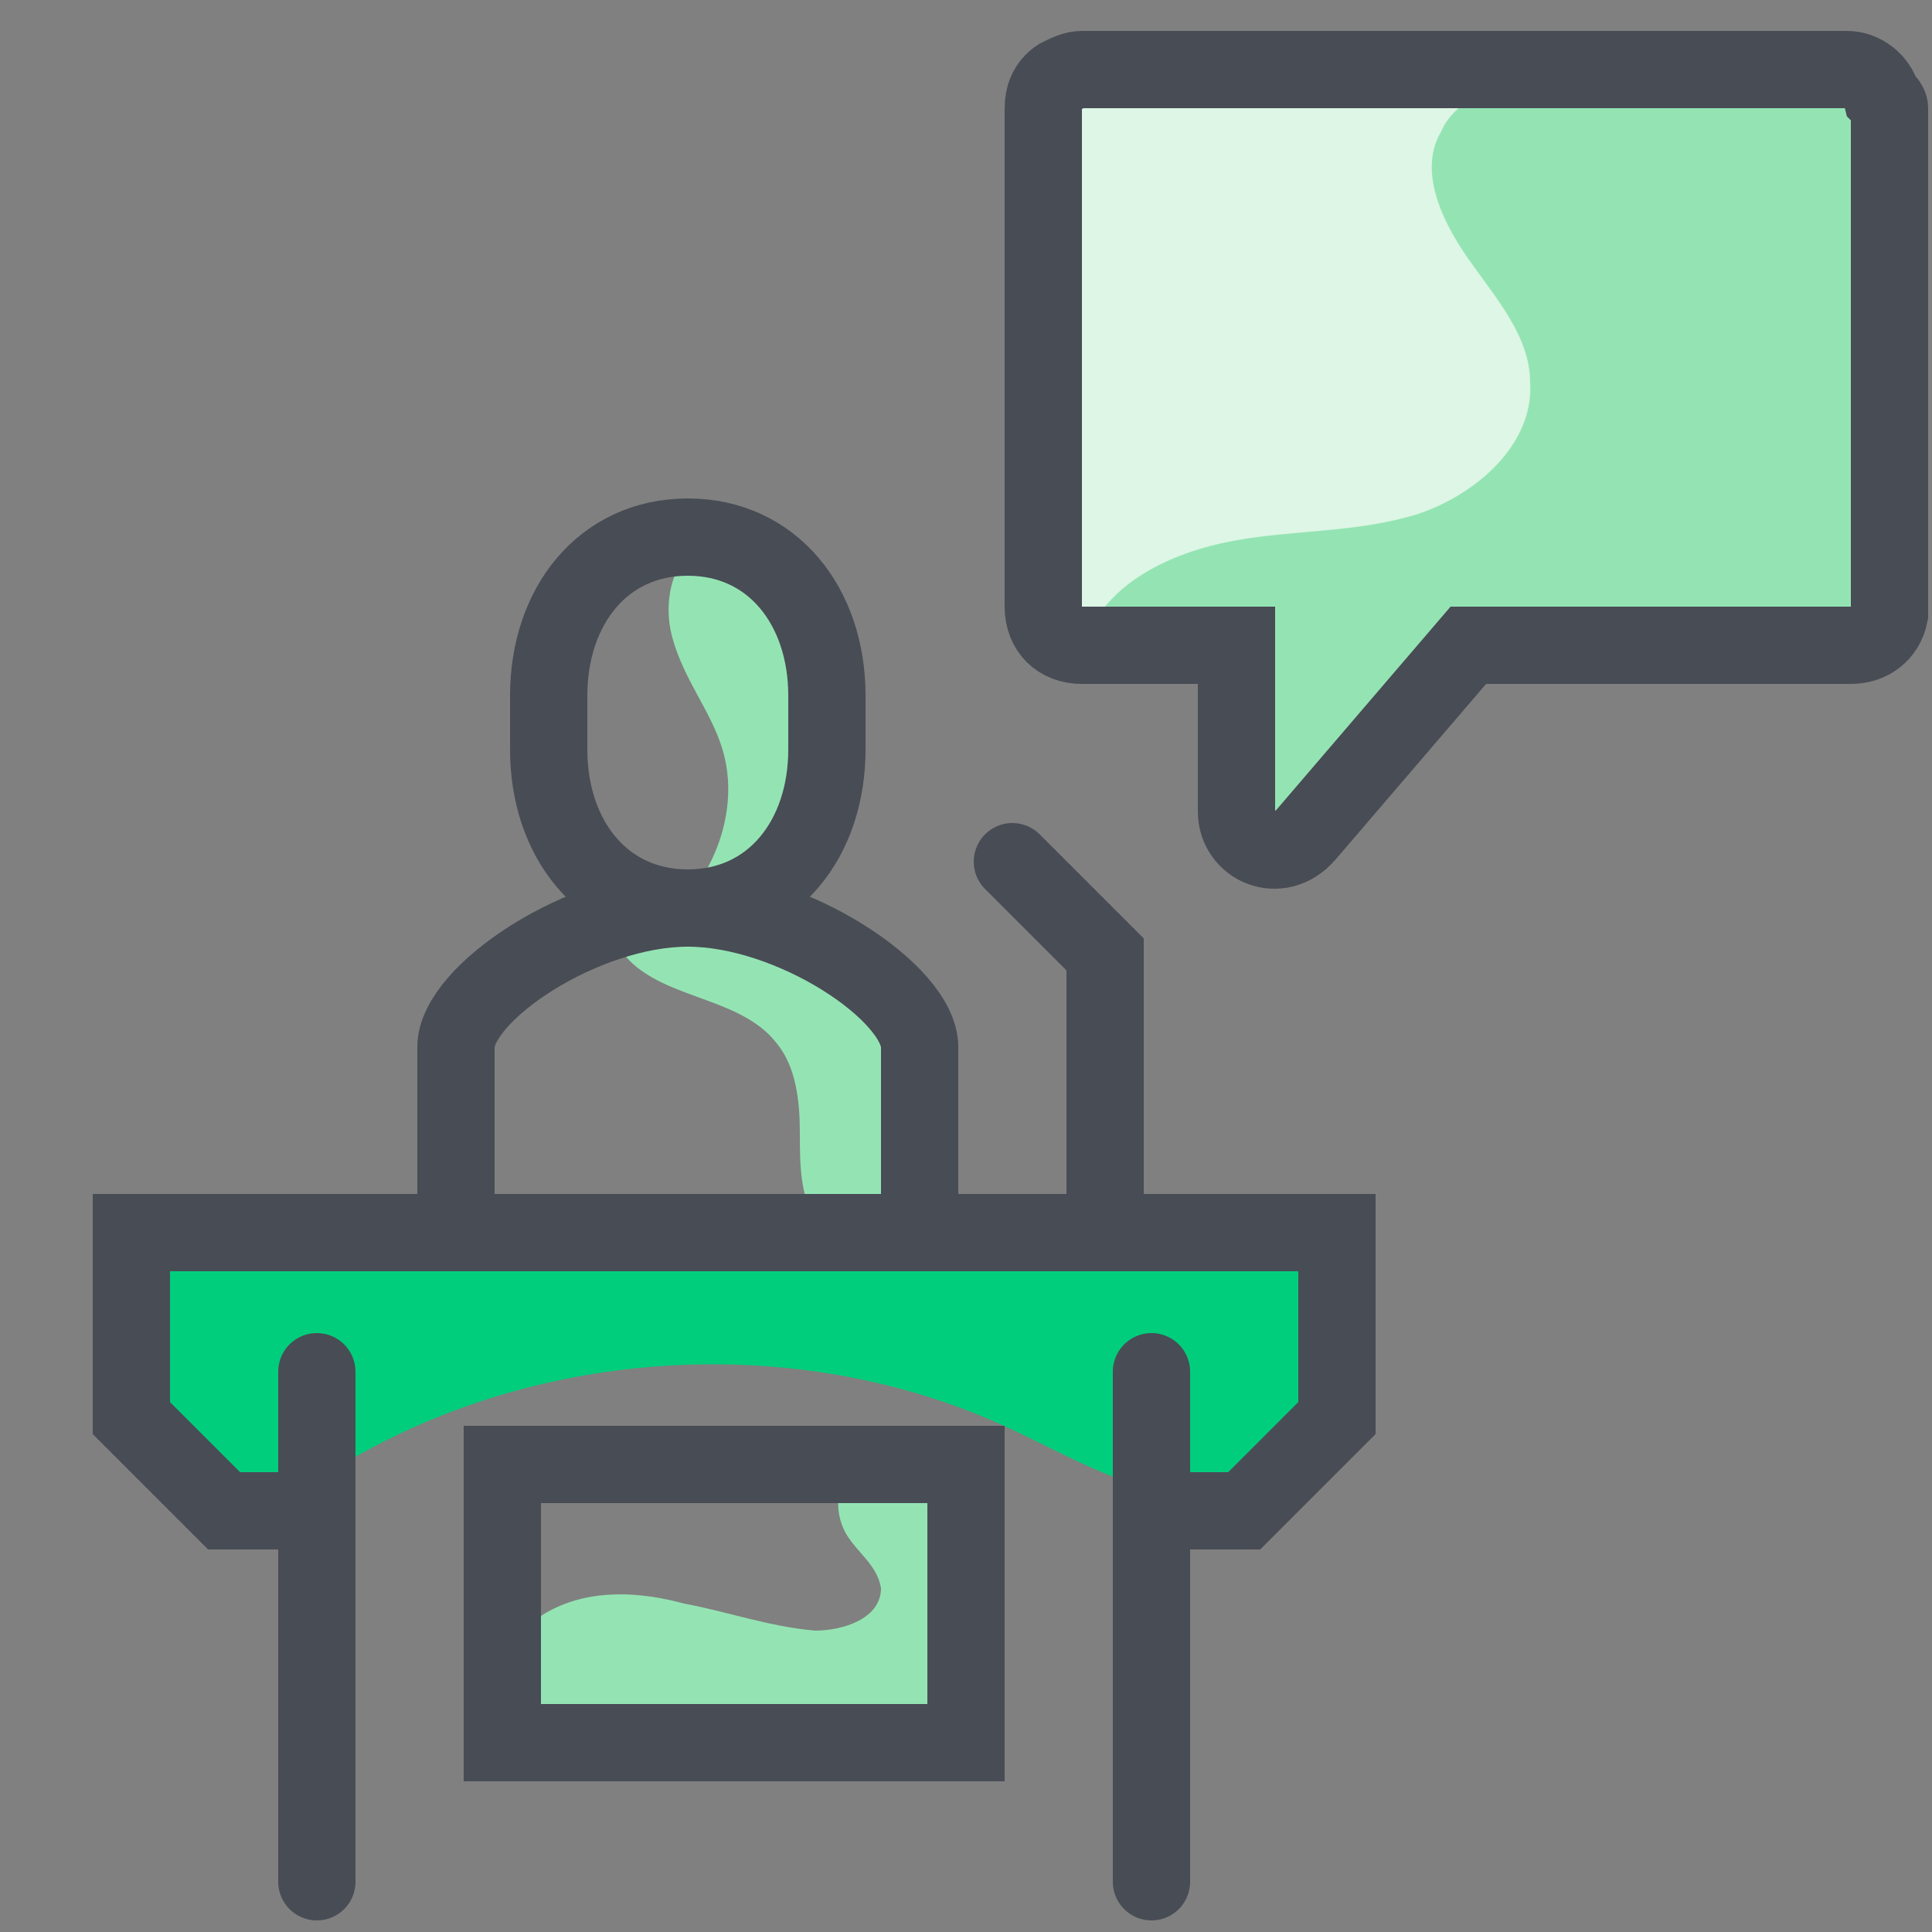
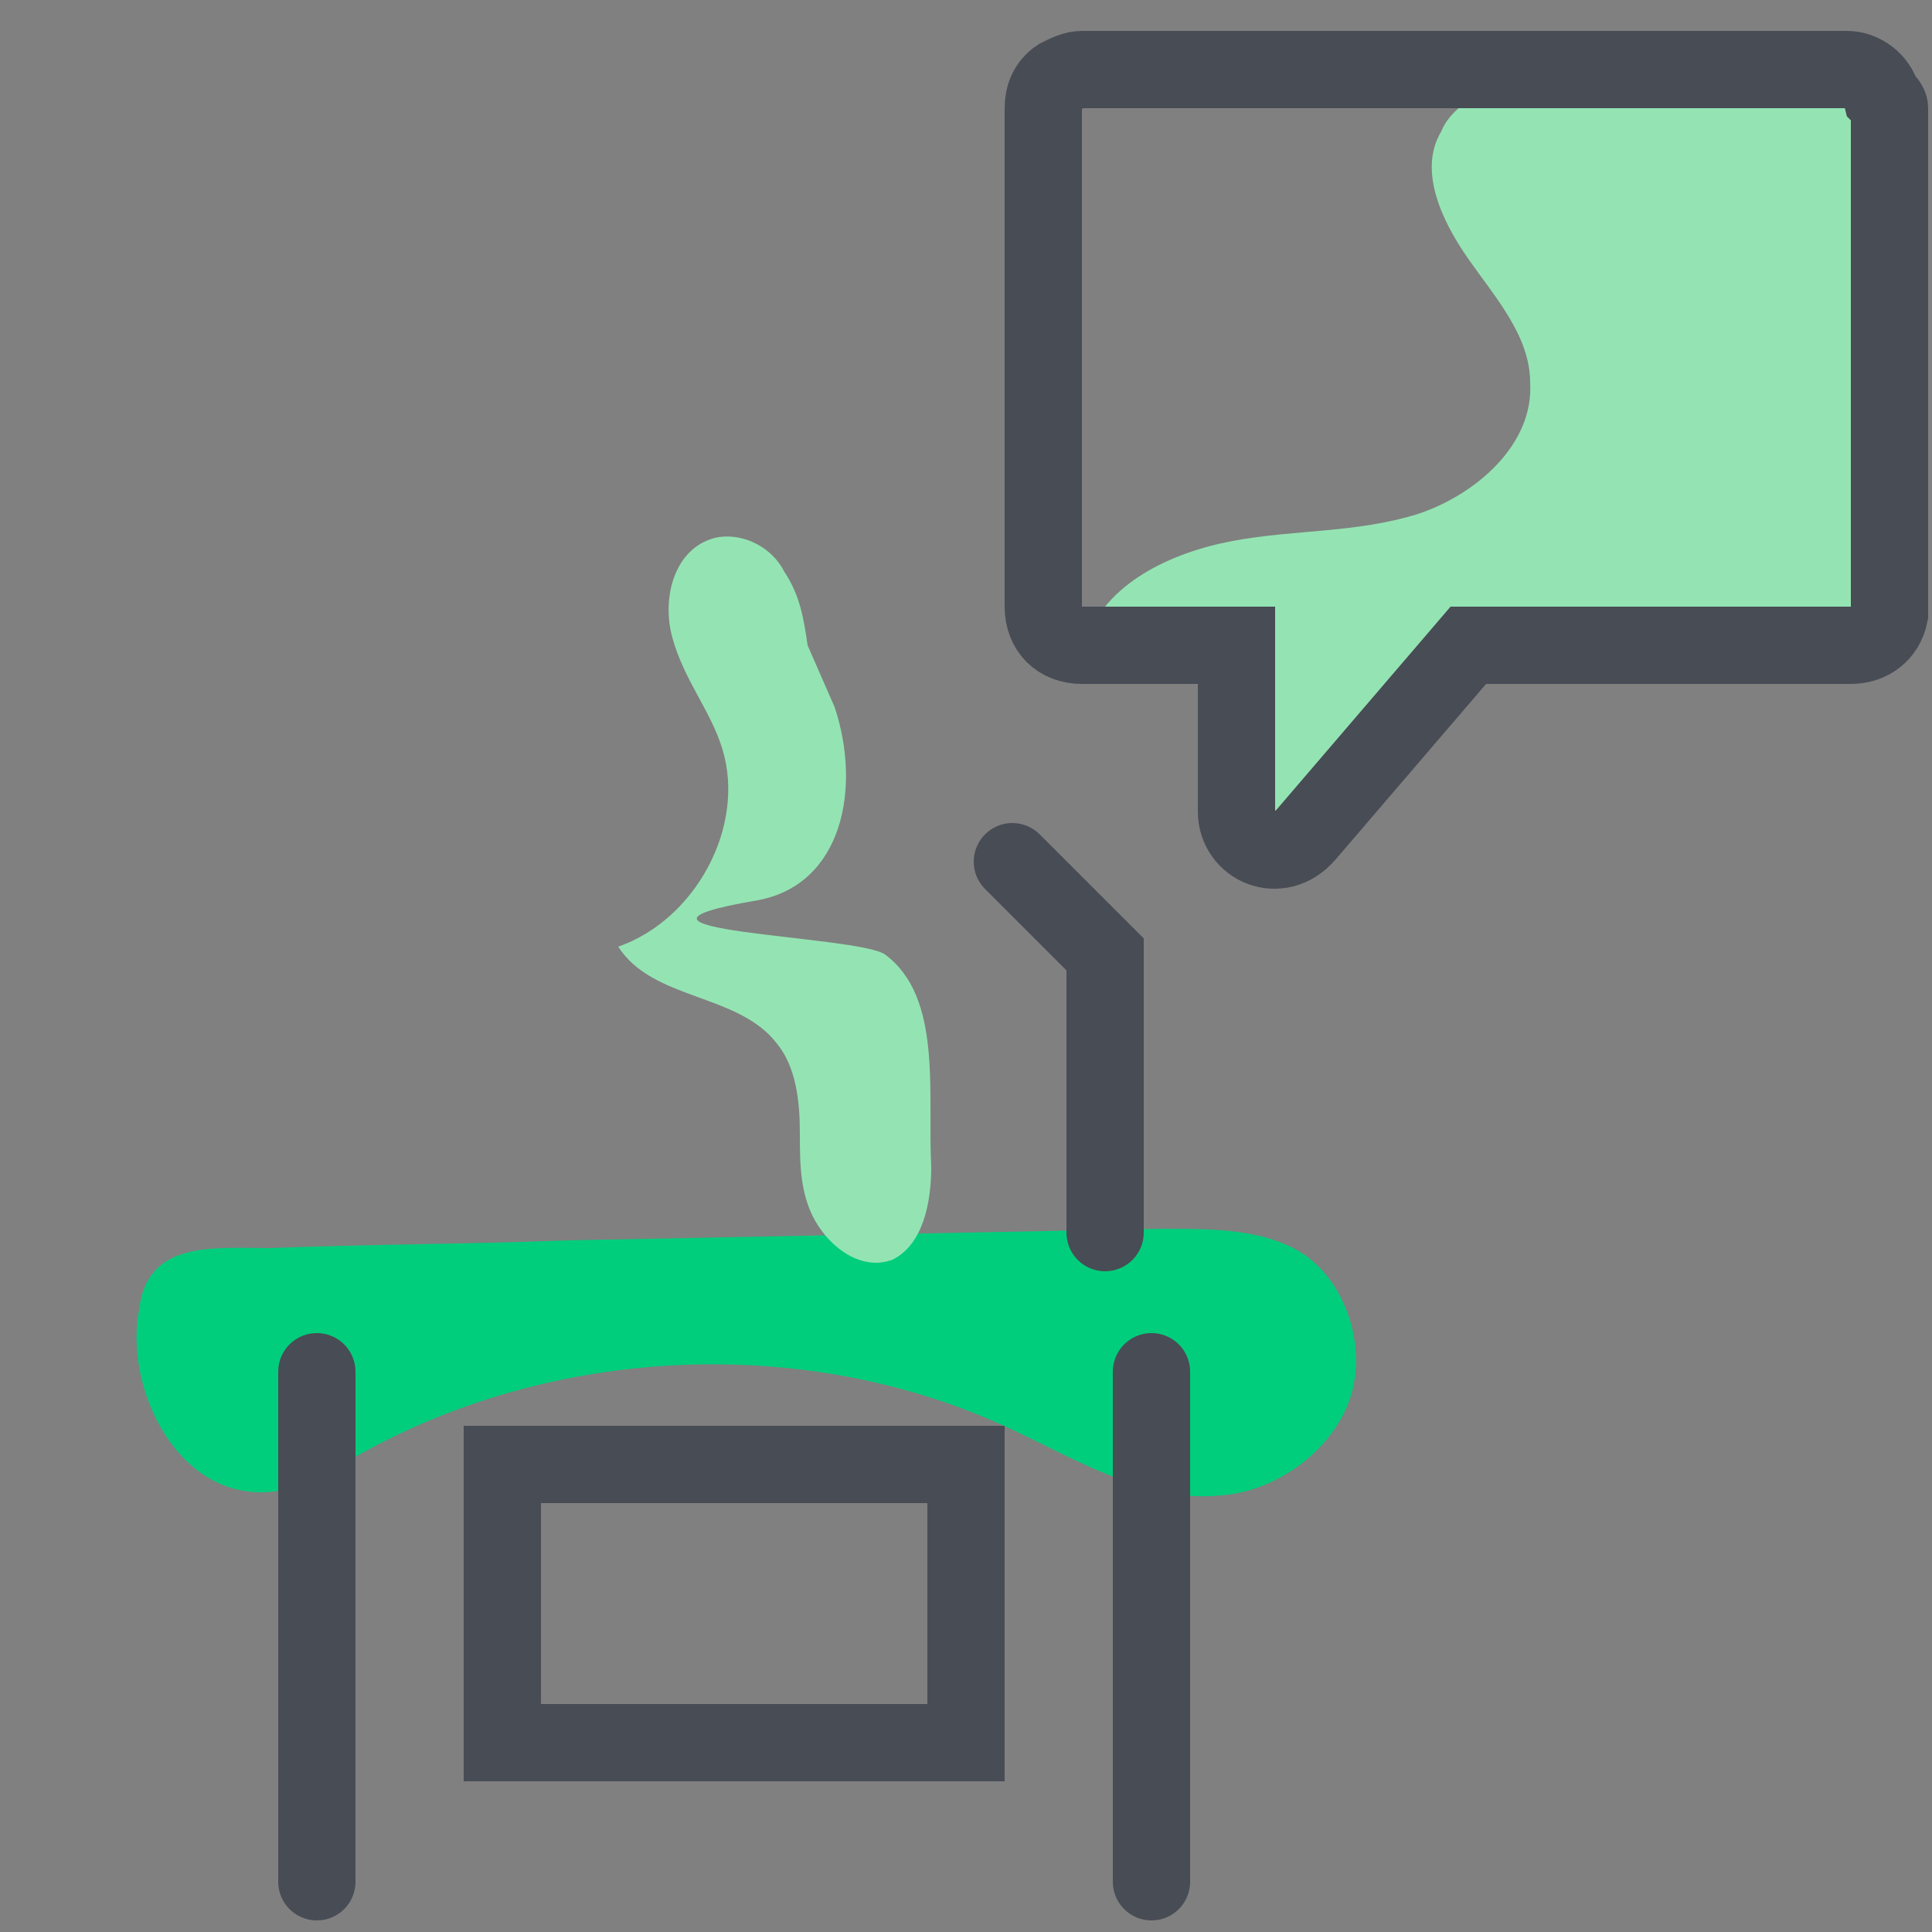
<svg xmlns="http://www.w3.org/2000/svg" version="1.1" id="icons" x="0px" y="0px" viewBox="0 0 50 50" style="enable-background:new 0 0 50 50;" xml:space="preserve">
  <rect x="0" y="0" width="50" height="50" fill="#808080" stroke="none" />
  <style type="text/css">
	.st0{fill:#DDF6E5;}
	.st1{fill:#94E4B3;}
	.st2{fill:#00CE7C;}
	.st3{fill:none;stroke:#484C55;stroke-width:2;stroke-linecap:round;stroke-miterlimit:10;}
</style>
-   <path class="st0" d="M39.5,2c-0.7-0.1-12.1,0-12.1,0L27,15.7l7,1.2l8.9-3.7L39.5,2z" />
  <g>
-     <path class="st1" d="M24.3,37.9c-0.5-0.5-1.4-0.6-2-0.2s-0.8,1.3-0.4,2c0.3,0.5,0.8,0.8,0.9,1.4c0,0.8-1,1.1-1.7,1.1   c-1.2-0.1-2.3-0.5-3.4-0.7c-1.1-0.3-2.4-0.4-3.5,0.2s-1.7,1.9-1.1,3c0.6,1,2,1.2,3.1,1.2c2,0.1,4,0.1,6,0.2c0.9,0,2,0,2.7-0.6   s0.8-1.6,0.8-2.5c0.1-1.6-0.1-3.1-0.5-4.7" />
    <path class="st1" d="M48.9,2.8v12.9c0,0.1,0,0.1,0,0.2c-0.1,0.5-0.5,0.8-1,0.8H38l-4.2,4.9C33.1,22.4,32,21.9,32,21v-4.3h-2   c-0.6-0.3-1.3-0.3-1.9-0.1c0.5-1.5,2.2-2.3,3.8-2.6c1.6-0.3,3.2-0.2,4.8-0.7c1.5-0.5,3-1.8,2.9-3.4c0-1.2-0.9-2.2-1.6-3.2   c-0.7-1-1.3-2.3-0.7-3.3c0.2-0.5,0.7-0.8,1.1-1.1c0.3-0.2,0.5-0.3,0.8-0.4c2.3-1,5-0.6,7.4-0.1L45.3,1c0.7,0.2,1.5,0.5,2.2,0.8   C48,2,48.4,2.2,48.9,2.5C48.8,2.6,48.9,2.7,48.9,2.8z" />
    <path class="st2" d="M7.1,38.6c0.8-0.1,1.5-0.5,2.1-0.9c5.1-2.9,11.7-3.2,17-0.7c1.7,0.8,3.5,1.9,5.4,1.7c1.4-0.1,2.8-1.1,3.3-2.4   s0-3-1.1-3.8c-1-0.7-2.4-0.7-3.7-0.7C25,31.9,19.8,32,14.7,32.1c-2.6,0.1-5.2,0.1-7.7,0.2c-1.5,0-3.2-0.2-3.4,1.6   C3.2,35.9,4.6,38.9,7.1,38.6z" />
    <path class="st1" d="M24.1,30.2c-0.1-1.9,0.3-4.4-1.2-5.5c-0.7-0.5-8-0.6-3.3-1.4c2.2-0.4,2.7-2.9,2-5l-0.7-1.6   c-0.1-0.7-0.2-1.3-0.6-1.9c-0.3-0.6-1-1-1.7-0.9c-1.1,0.2-1.5,1.5-1.2,2.6s1,1.9,1.3,2.9c0.6,2-0.7,4.4-2.7,5.1   c0.9,1.4,3.1,1.2,4.1,2.5c0.5,0.6,0.6,1.5,0.6,2.3s0,1.6,0.4,2.3s1.2,1.3,2,1C23.9,32.2,24.1,31.1,24.1,30.2z" />
-     <path class="st3" d="M23.8,31.9v-4.8c0-1.4-3.3-3.6-6-3.6s-6,2.2-6,3.6v4.8" />
-     <path class="st3" d="M17.8,23.5c-2.2,0-3.6-1.8-3.6-4.1V18c0-2.3,1.4-4.1,3.6-4.1s3.6,1.8,3.6,4.1v1.4C21.4,21.7,20,23.5,17.8,23.5   z" />
    <path class="st3" d="M48.9,2.8v12.9c0,0.1,0,0.1,0,0.2c-0.1,0.5-0.5,0.8-1,0.8H38l-4.2,4.9C33.1,22.4,32,21.9,32,21v-4.3h-4   c-0.6,0-1-0.4-1-1V2.8c0-0.3,0.1-0.6,0.4-0.8c0.2-0.1,0.4-0.2,0.6-0.2h19.8c0.4,0,0.8,0.3,0.9,0.7C48.8,2.6,48.9,2.7,48.9,2.8z" />
    <polyline class="st3" points="26.2,22.3 28.6,24.7 28.6,31.9  " />
    <line class="st3" x1="8.2" y1="35.5" x2="8.2" y2="48.7" />
-     <polyline class="st3" points="29.8,39.1 32.2,39.1 34.6,36.7 34.6,31.9 19,31.9 3.4,31.9 3.4,36.7 5.8,39.1 8.2,39.1  " />
    <line class="st3" x1="29.8" y1="35.5" x2="29.8" y2="48.7" />
    <rect x="13" y="37.9" class="st3" width="12" height="7.2" />
  </g>
</svg>